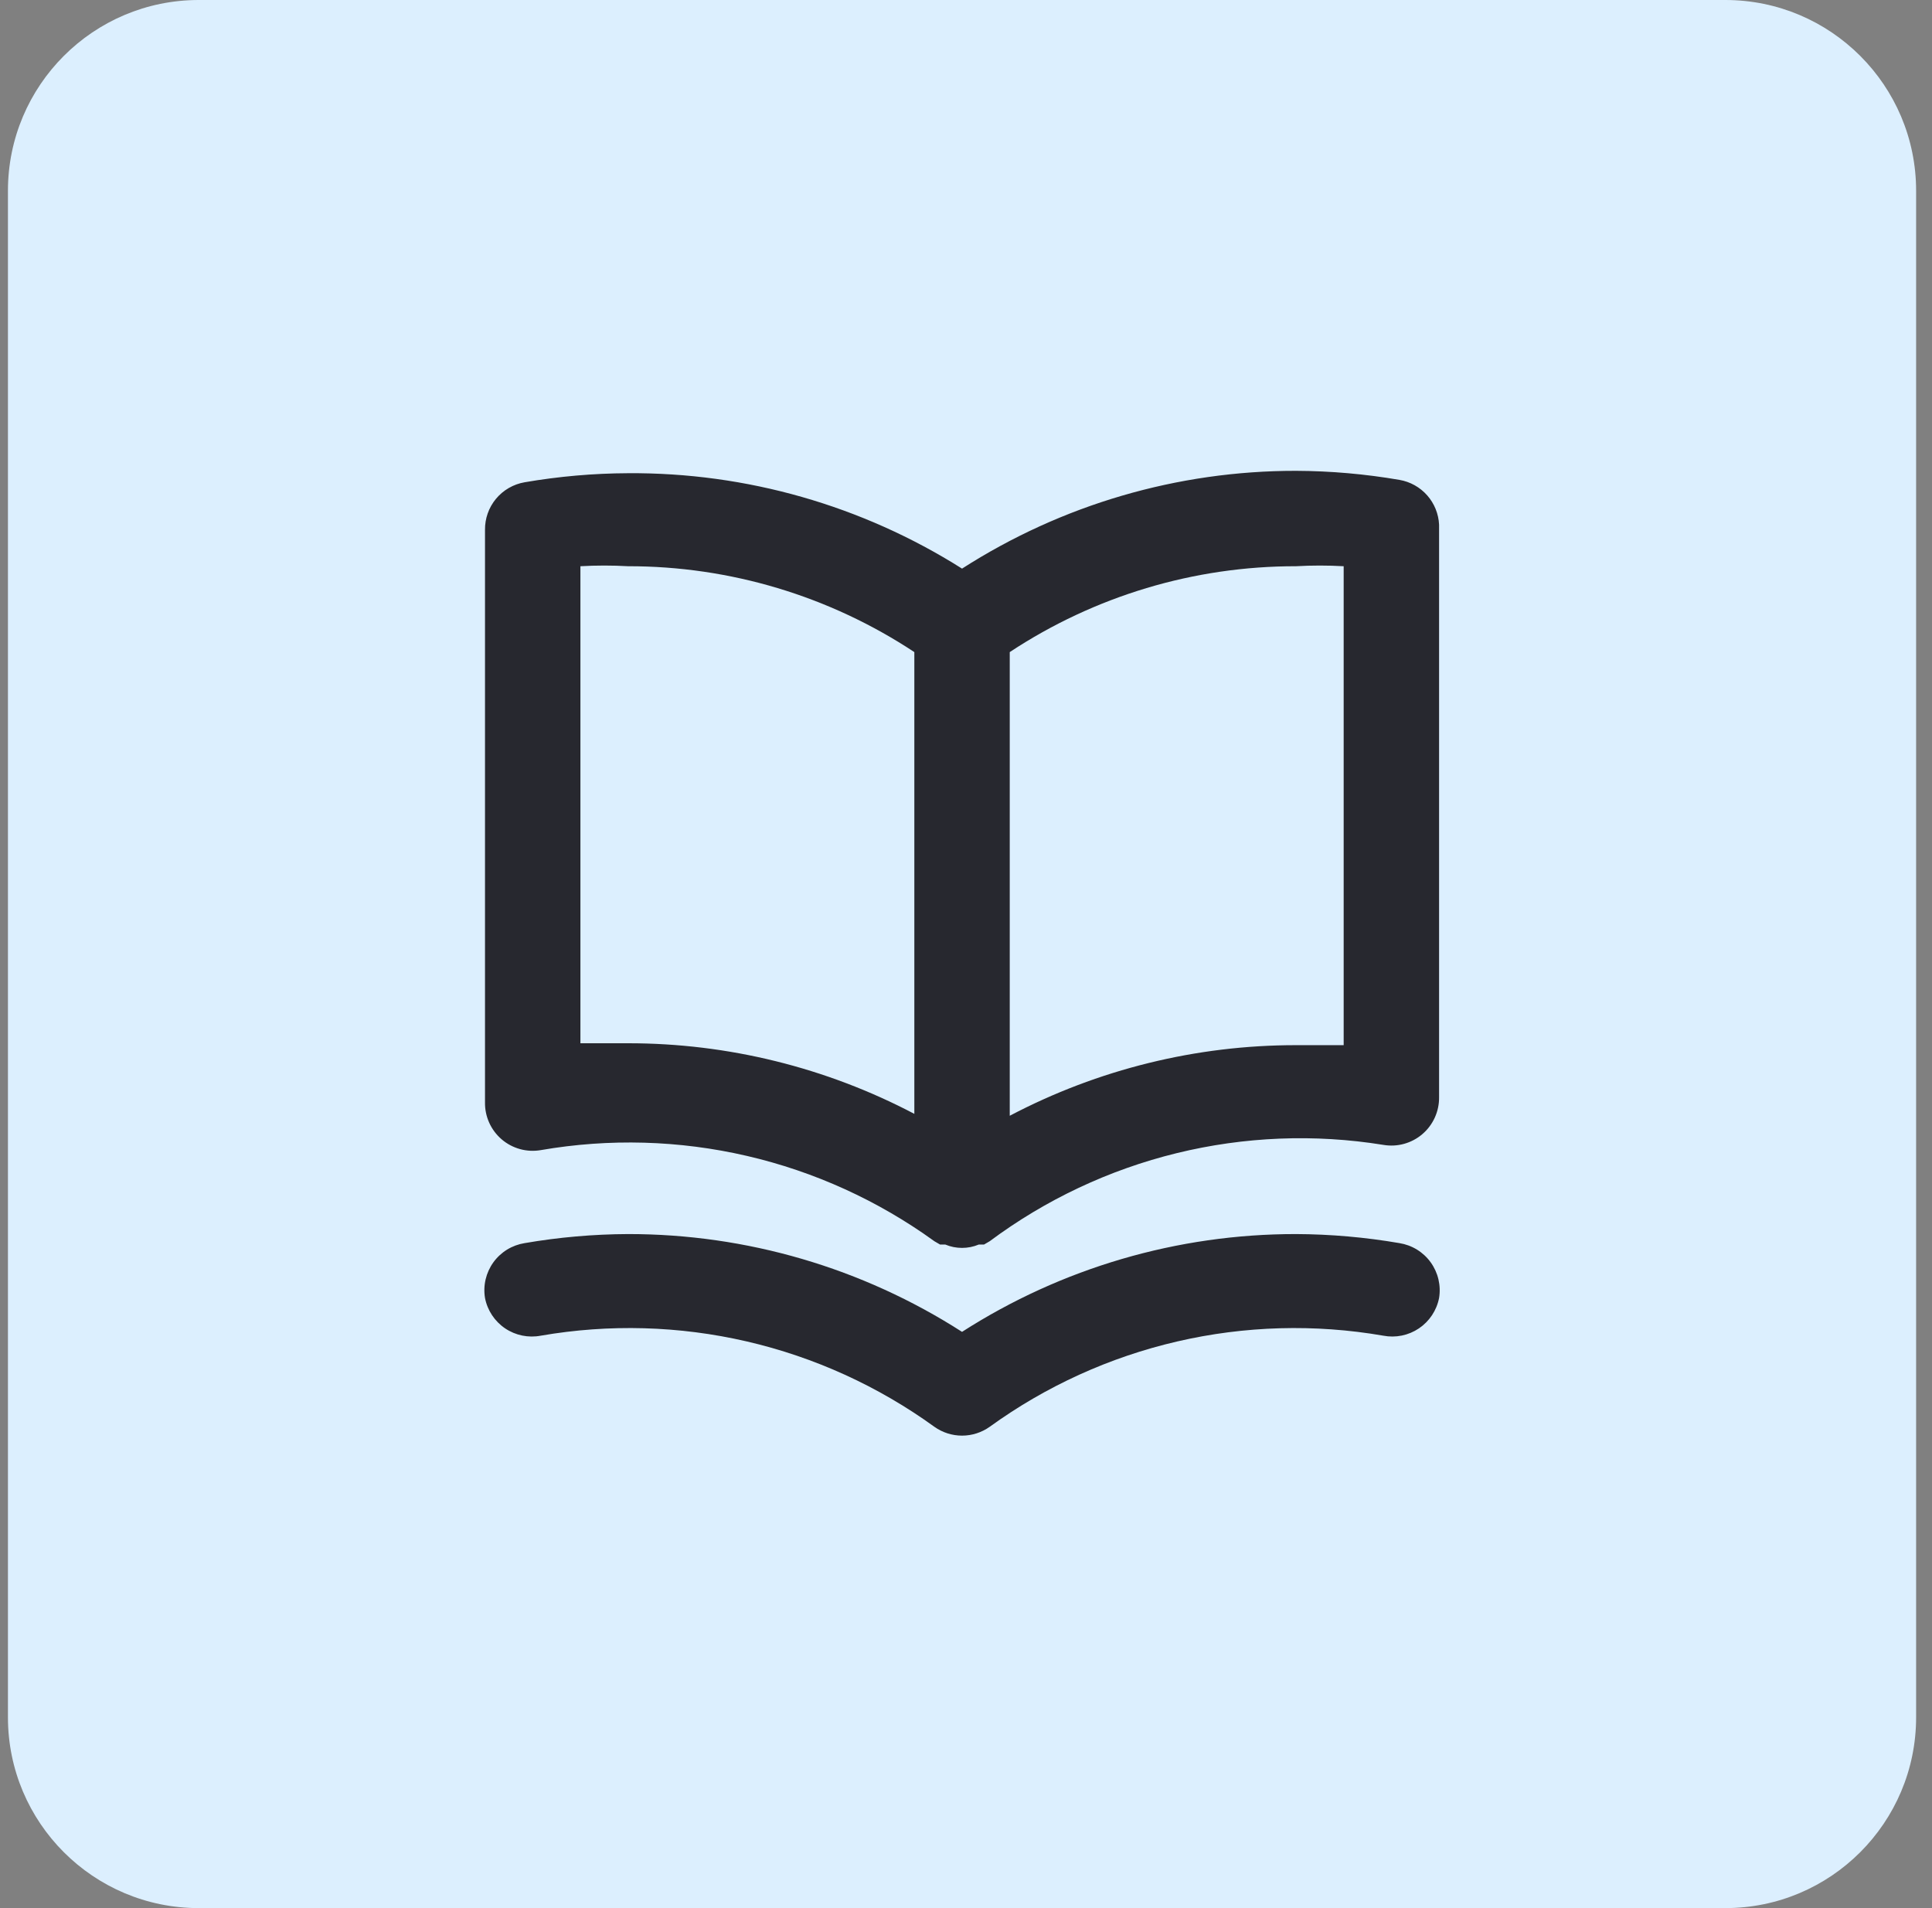
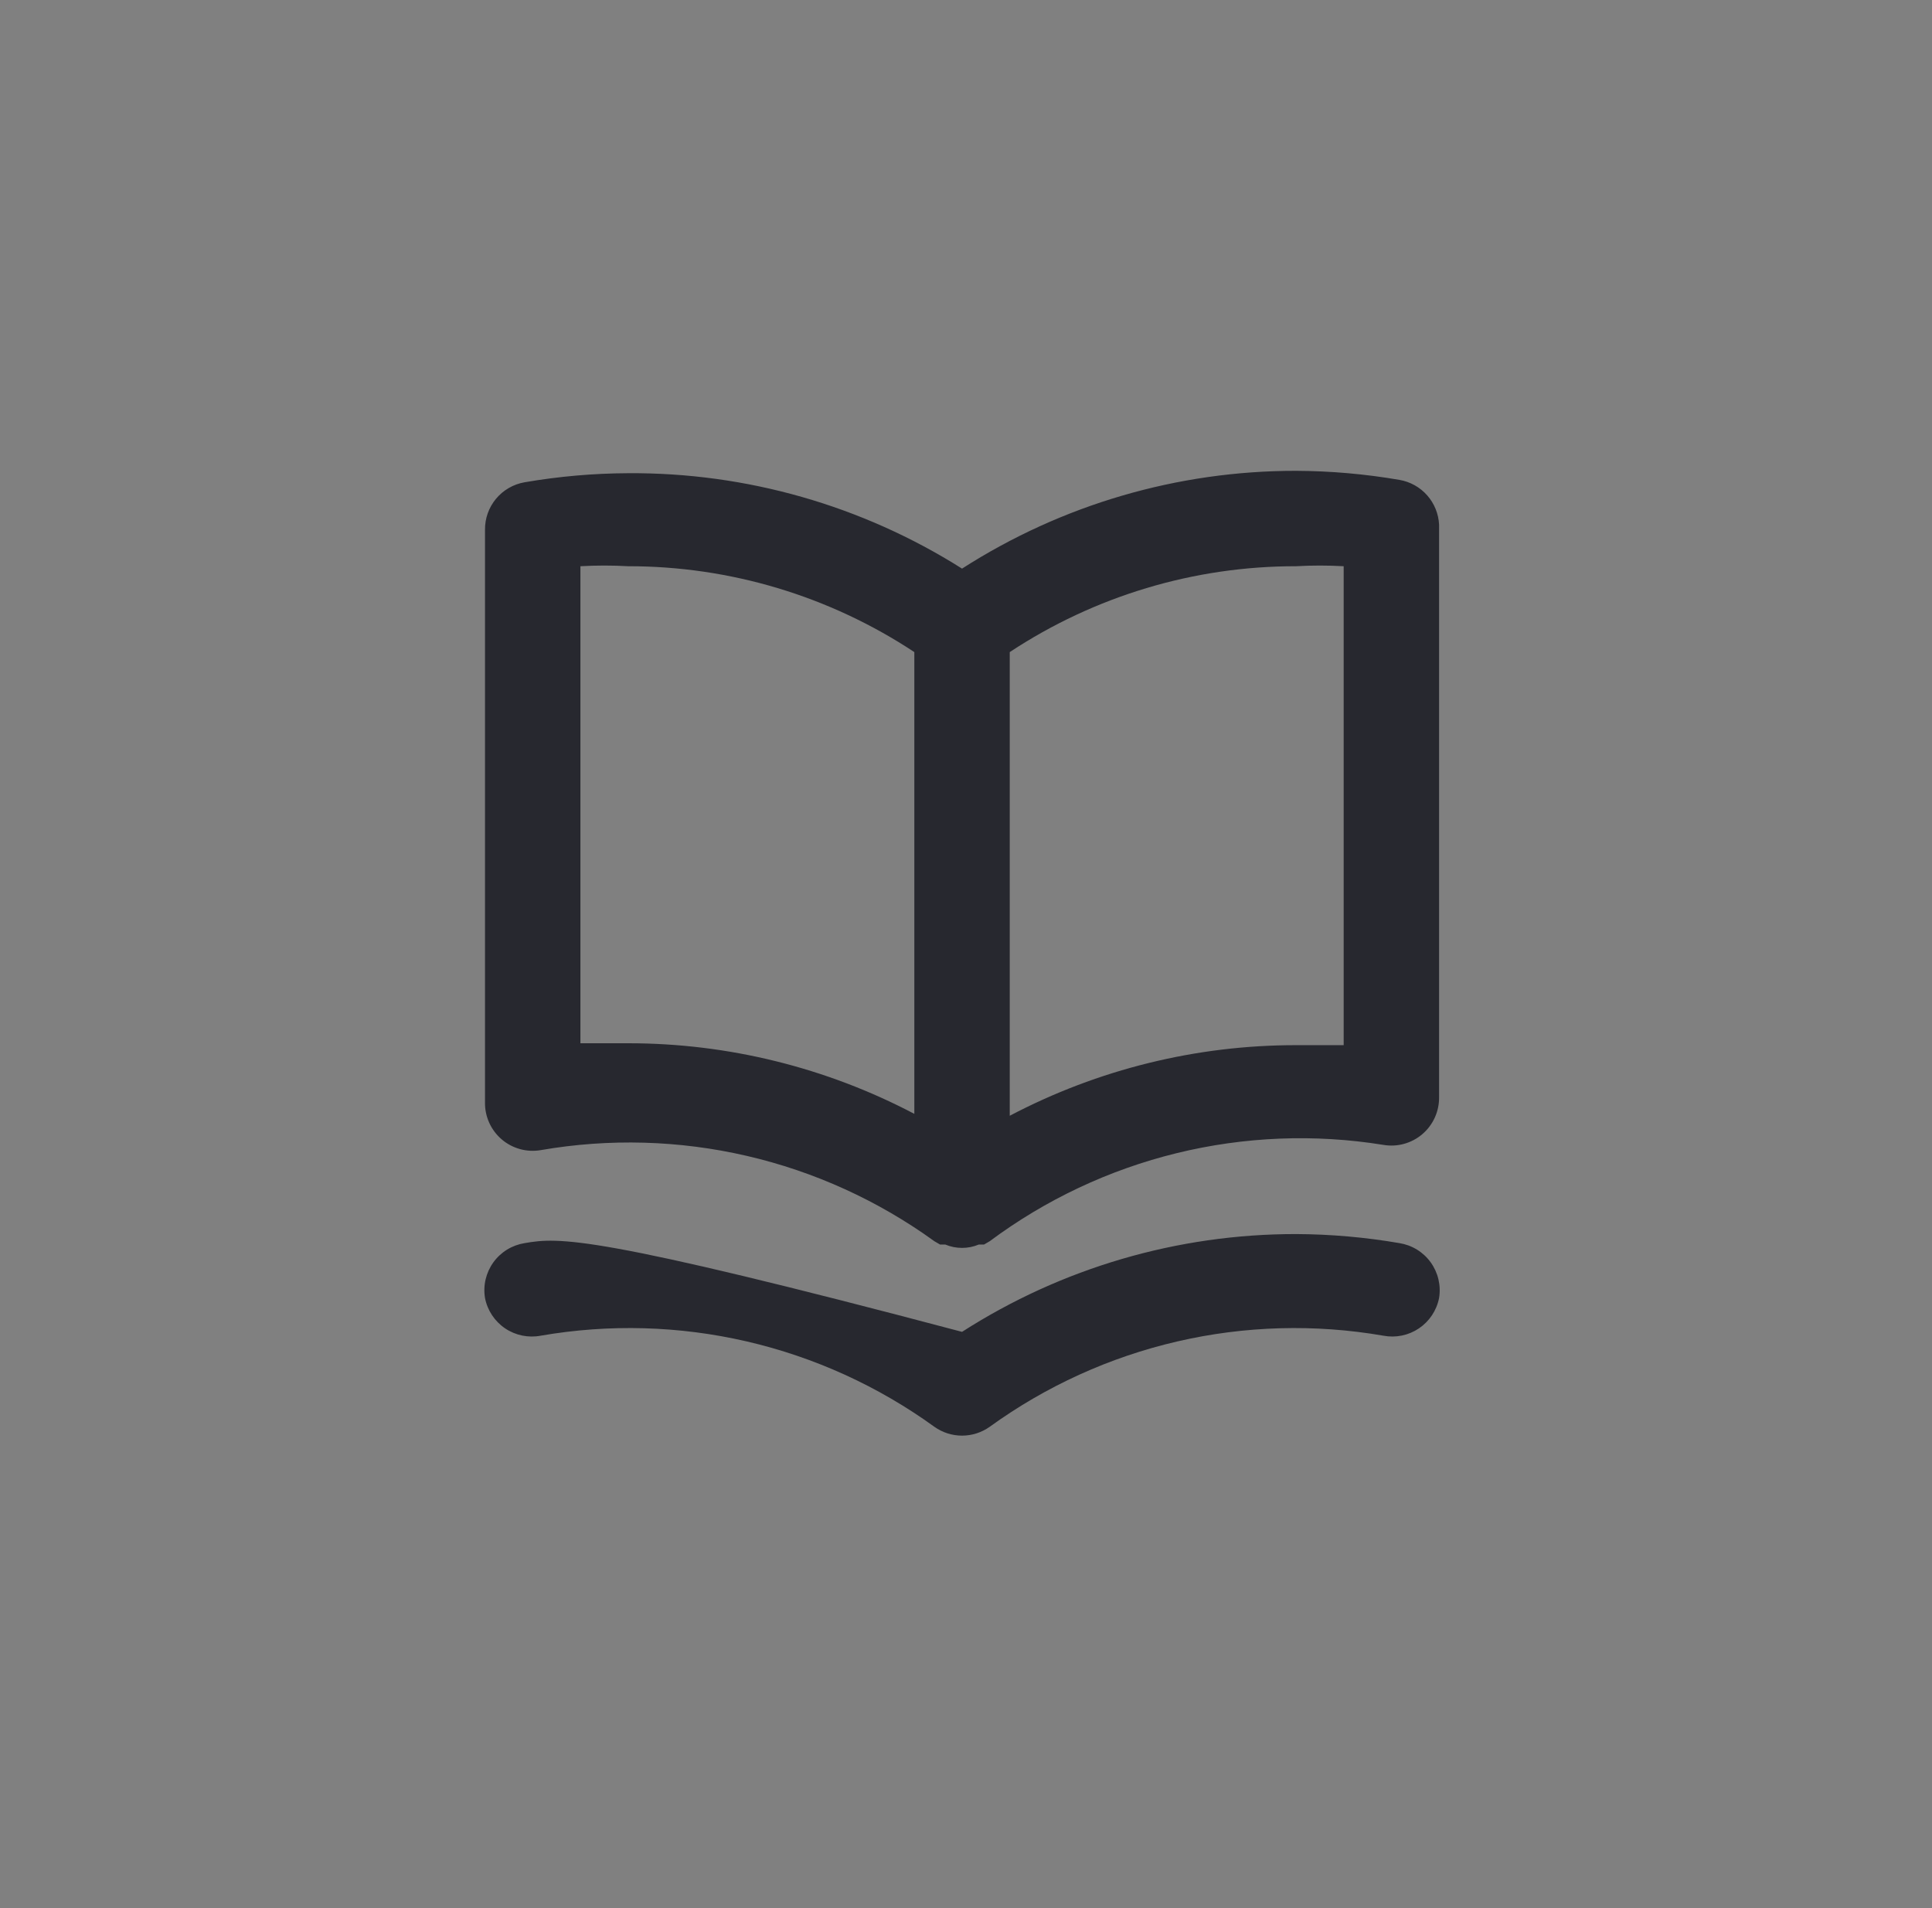
<svg xmlns="http://www.w3.org/2000/svg" width="81" height="80" viewBox="0 0 81 80" fill="none">
  <rect x="0" y="0" width="81" height="80" fill="#808080" stroke="none" />
-   <path d="M0.333 8C0.333 3.582 3.915 0 8.334 0H72.334C76.752 0 80.334 3.582 80.334 8V72C80.334 76.418 76.752 80 72.334 80H8.334C3.915 80 0.333 76.418 0.333 72V8Z" fill="#DCEFFE" />
-   <path d="M58.674 20.12C57.24 19.873 55.788 19.746 54.334 19.74C49.37 19.736 44.511 21.159 40.334 23.84C36.146 21.195 31.287 19.806 26.334 19.84C24.879 19.846 23.427 19.973 21.994 20.22C21.524 20.301 21.099 20.547 20.794 20.914C20.49 21.28 20.327 21.744 20.334 22.22V46.22C20.329 46.514 20.39 46.805 20.511 47.073C20.632 47.341 20.811 47.579 21.034 47.77C21.257 47.961 21.52 48.1 21.804 48.178C22.087 48.256 22.384 48.27 22.674 48.22C25.54 47.724 28.476 47.806 31.31 48.462C34.144 49.118 36.817 50.335 39.174 52.04L39.414 52.18H39.634C39.855 52.273 40.093 52.32 40.334 52.32C40.574 52.32 40.812 52.273 41.034 52.18H41.254L41.494 52.04C43.834 50.297 46.5 49.041 49.334 48.347C52.168 47.653 55.113 47.535 57.994 48C58.283 48.05 58.58 48.036 58.864 47.958C59.147 47.88 59.41 47.741 59.633 47.55C59.857 47.359 60.035 47.121 60.156 46.853C60.277 46.585 60.338 46.294 60.334 46V22C60.313 21.545 60.137 21.11 59.835 20.768C59.533 20.426 59.123 20.197 58.674 20.12ZM38.334 46.7C34.633 44.754 30.515 43.738 26.334 43.74C25.674 43.74 25.014 43.74 24.334 43.74V23.74C25 23.702 25.668 23.702 26.334 23.74C30.6 23.735 34.774 24.988 38.334 27.34V46.7ZM56.334 43.82C55.654 43.82 54.994 43.82 54.334 43.82C50.153 43.818 46.034 44.834 42.334 46.78V27.34C45.893 24.988 50.067 23.735 54.334 23.74C55 23.702 55.667 23.702 56.334 23.74V43.82ZM58.674 52.12C57.24 51.873 55.788 51.746 54.334 51.74C49.37 51.736 44.511 53.159 40.334 55.84C36.157 53.159 31.297 51.736 26.334 51.74C24.879 51.746 23.427 51.873 21.994 52.12C21.733 52.162 21.484 52.254 21.259 52.392C21.035 52.53 20.84 52.711 20.685 52.925C20.531 53.139 20.421 53.381 20.36 53.638C20.3 53.894 20.291 54.16 20.334 54.42C20.435 54.94 20.739 55.398 21.177 55.694C21.616 55.99 22.154 56.1 22.674 56C25.54 55.504 28.476 55.586 31.31 56.242C34.144 56.898 36.817 58.115 39.174 59.82C39.512 60.061 39.918 60.191 40.334 60.191C40.749 60.191 41.155 60.061 41.494 59.82C43.85 58.115 46.524 56.898 49.358 56.242C52.191 55.586 55.128 55.504 57.994 56C58.513 56.1 59.051 55.99 59.49 55.694C59.929 55.398 60.232 54.94 60.334 54.42C60.377 54.16 60.367 53.894 60.307 53.638C60.247 53.381 60.136 53.139 59.982 52.925C59.828 52.711 59.633 52.53 59.408 52.392C59.184 52.254 58.934 52.162 58.674 52.12V52.12Z" fill="#27282F" />
+   <path d="M58.674 20.12C57.24 19.873 55.788 19.746 54.334 19.74C49.37 19.736 44.511 21.159 40.334 23.84C36.146 21.195 31.287 19.806 26.334 19.84C24.879 19.846 23.427 19.973 21.994 20.22C21.524 20.301 21.099 20.547 20.794 20.914C20.49 21.28 20.327 21.744 20.334 22.22V46.22C20.329 46.514 20.39 46.805 20.511 47.073C20.632 47.341 20.811 47.579 21.034 47.77C21.257 47.961 21.52 48.1 21.804 48.178C22.087 48.256 22.384 48.27 22.674 48.22C25.54 47.724 28.476 47.806 31.31 48.462C34.144 49.118 36.817 50.335 39.174 52.04L39.414 52.18H39.634C39.855 52.273 40.093 52.32 40.334 52.32C40.574 52.32 40.812 52.273 41.034 52.18H41.254L41.494 52.04C43.834 50.297 46.5 49.041 49.334 48.347C52.168 47.653 55.113 47.535 57.994 48C58.283 48.05 58.58 48.036 58.864 47.958C59.147 47.88 59.41 47.741 59.633 47.55C59.857 47.359 60.035 47.121 60.156 46.853C60.277 46.585 60.338 46.294 60.334 46V22C60.313 21.545 60.137 21.11 59.835 20.768C59.533 20.426 59.123 20.197 58.674 20.12ZM38.334 46.7C34.633 44.754 30.515 43.738 26.334 43.74C25.674 43.74 25.014 43.74 24.334 43.74V23.74C25 23.702 25.668 23.702 26.334 23.74C30.6 23.735 34.774 24.988 38.334 27.34V46.7ZM56.334 43.82C55.654 43.82 54.994 43.82 54.334 43.82C50.153 43.818 46.034 44.834 42.334 46.78V27.34C45.893 24.988 50.067 23.735 54.334 23.74C55 23.702 55.667 23.702 56.334 23.74V43.82ZM58.674 52.12C57.24 51.873 55.788 51.746 54.334 51.74C49.37 51.736 44.511 53.159 40.334 55.84C24.879 51.746 23.427 51.873 21.994 52.12C21.733 52.162 21.484 52.254 21.259 52.392C21.035 52.53 20.84 52.711 20.685 52.925C20.531 53.139 20.421 53.381 20.36 53.638C20.3 53.894 20.291 54.16 20.334 54.42C20.435 54.94 20.739 55.398 21.177 55.694C21.616 55.99 22.154 56.1 22.674 56C25.54 55.504 28.476 55.586 31.31 56.242C34.144 56.898 36.817 58.115 39.174 59.82C39.512 60.061 39.918 60.191 40.334 60.191C40.749 60.191 41.155 60.061 41.494 59.82C43.85 58.115 46.524 56.898 49.358 56.242C52.191 55.586 55.128 55.504 57.994 56C58.513 56.1 59.051 55.99 59.49 55.694C59.929 55.398 60.232 54.94 60.334 54.42C60.377 54.16 60.367 53.894 60.307 53.638C60.247 53.381 60.136 53.139 59.982 52.925C59.828 52.711 59.633 52.53 59.408 52.392C59.184 52.254 58.934 52.162 58.674 52.12V52.12Z" fill="#27282F" />
</svg>